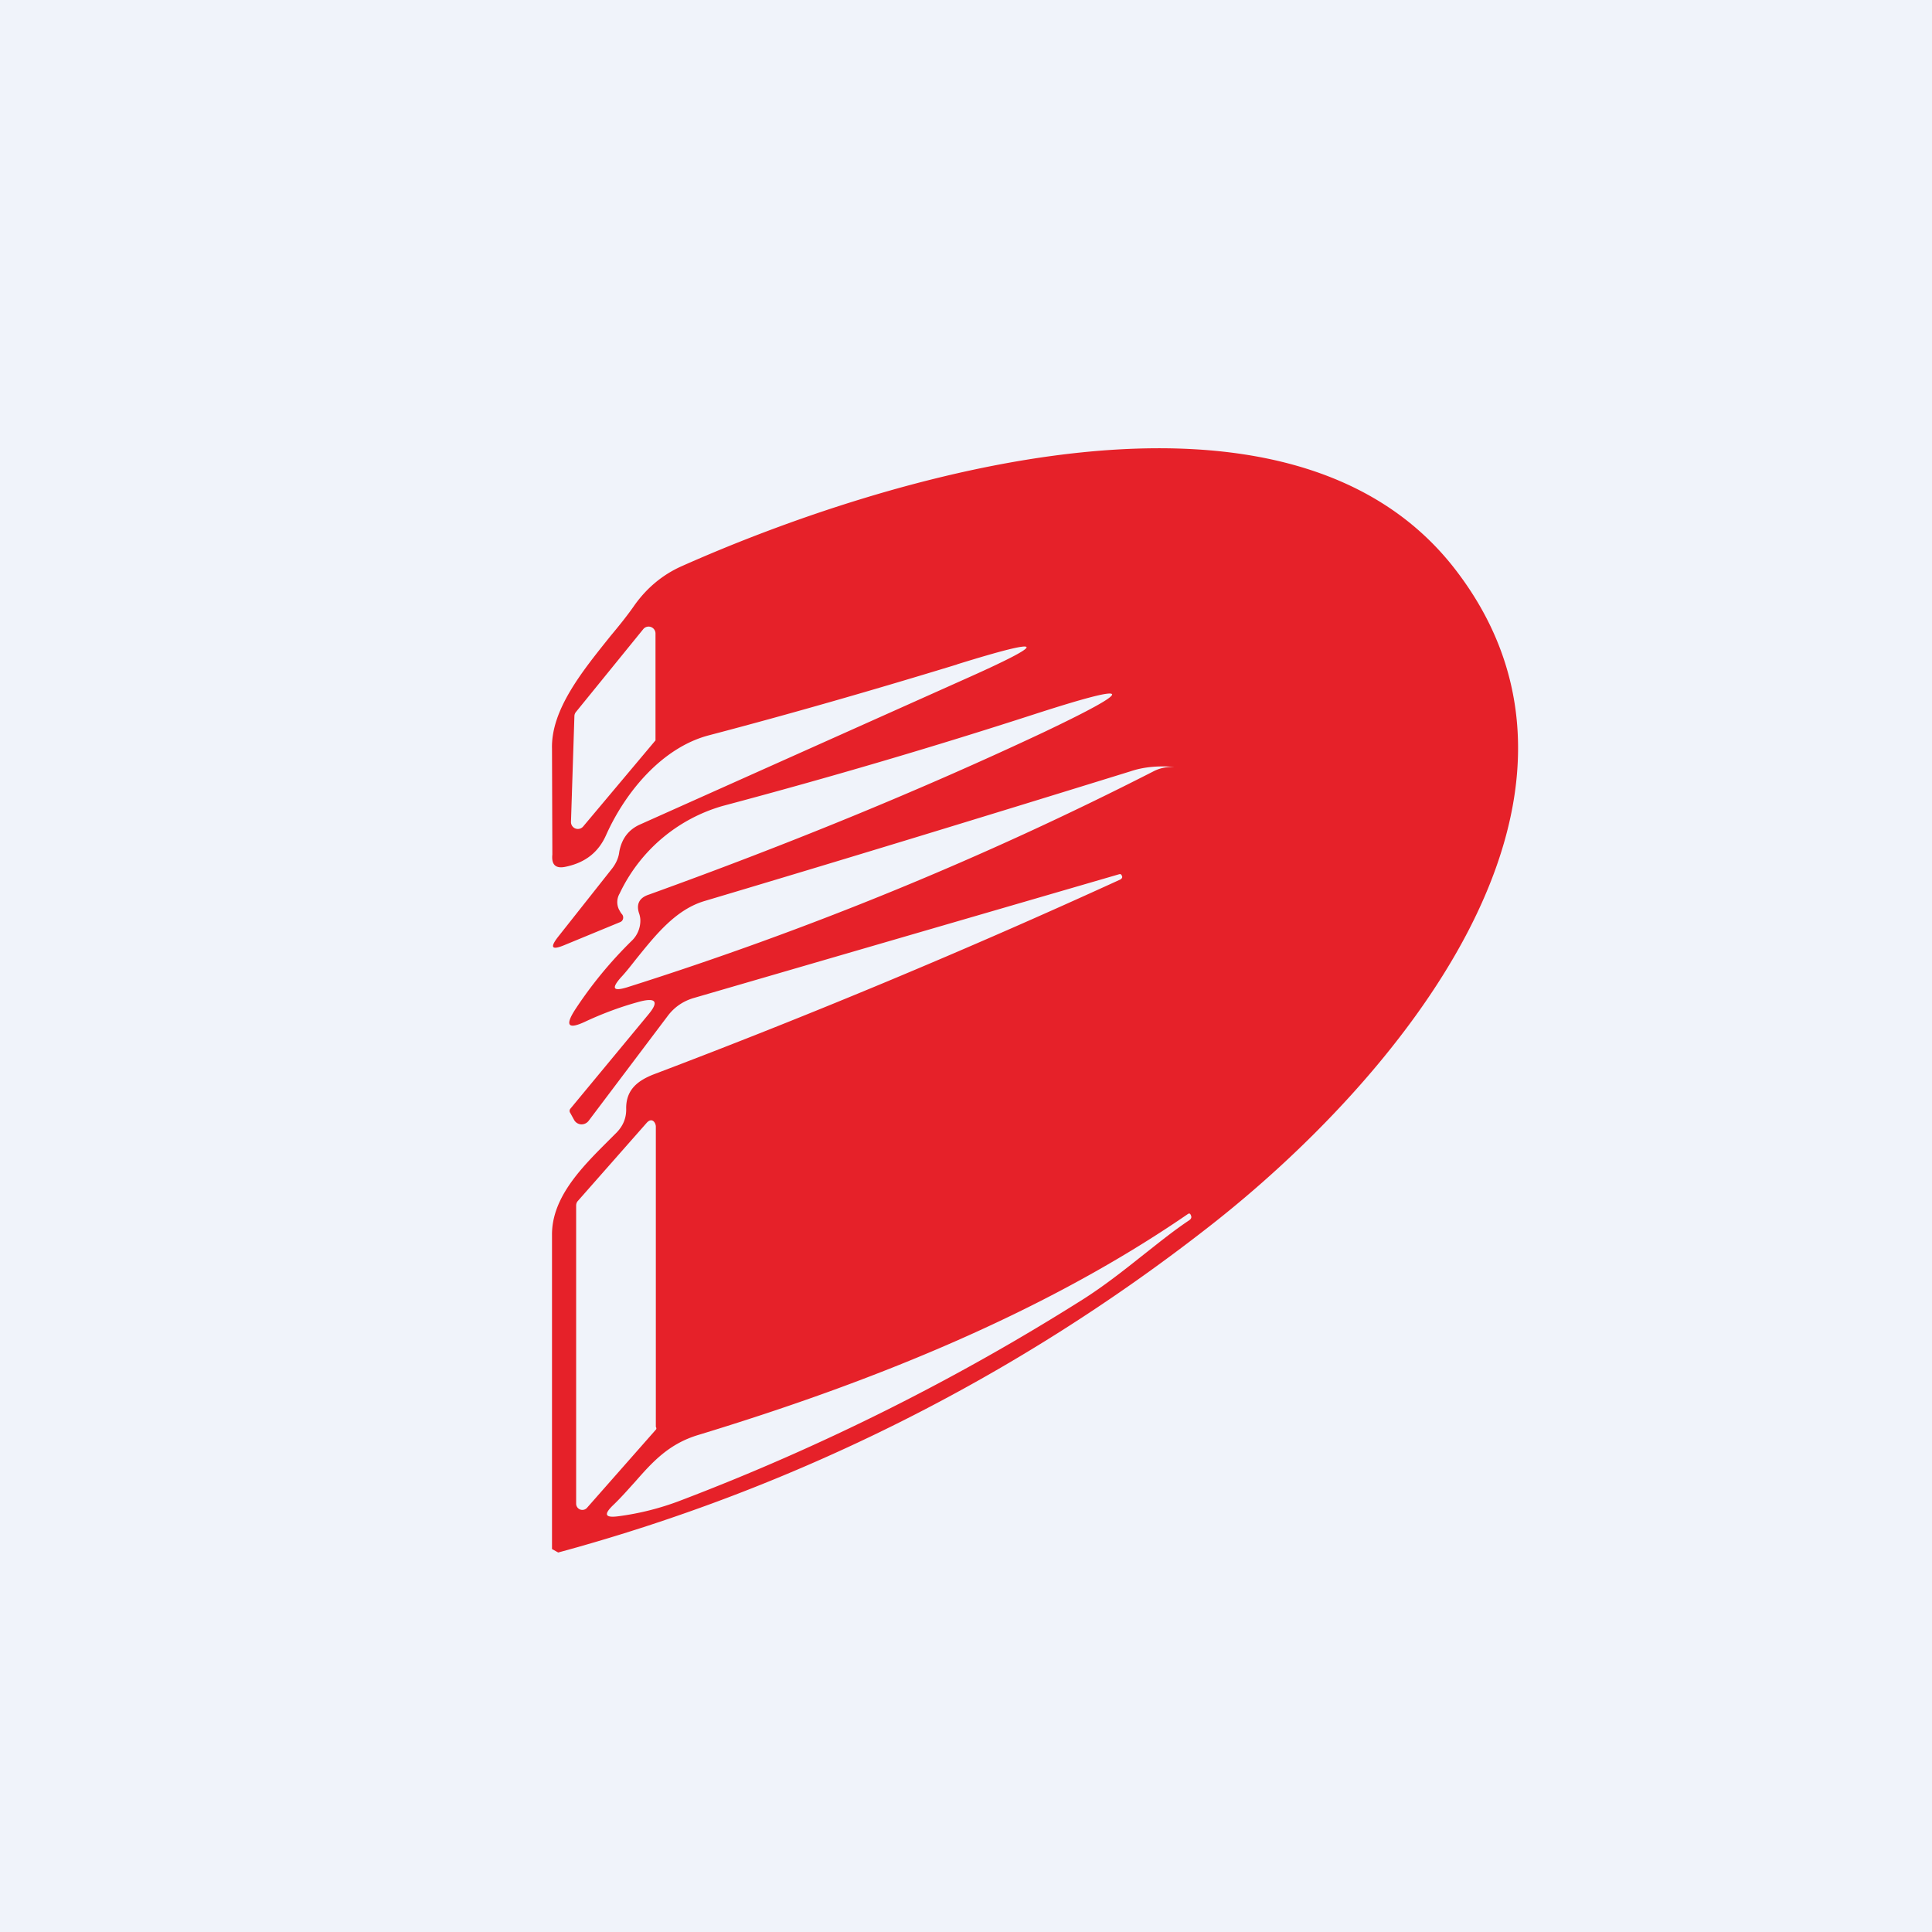
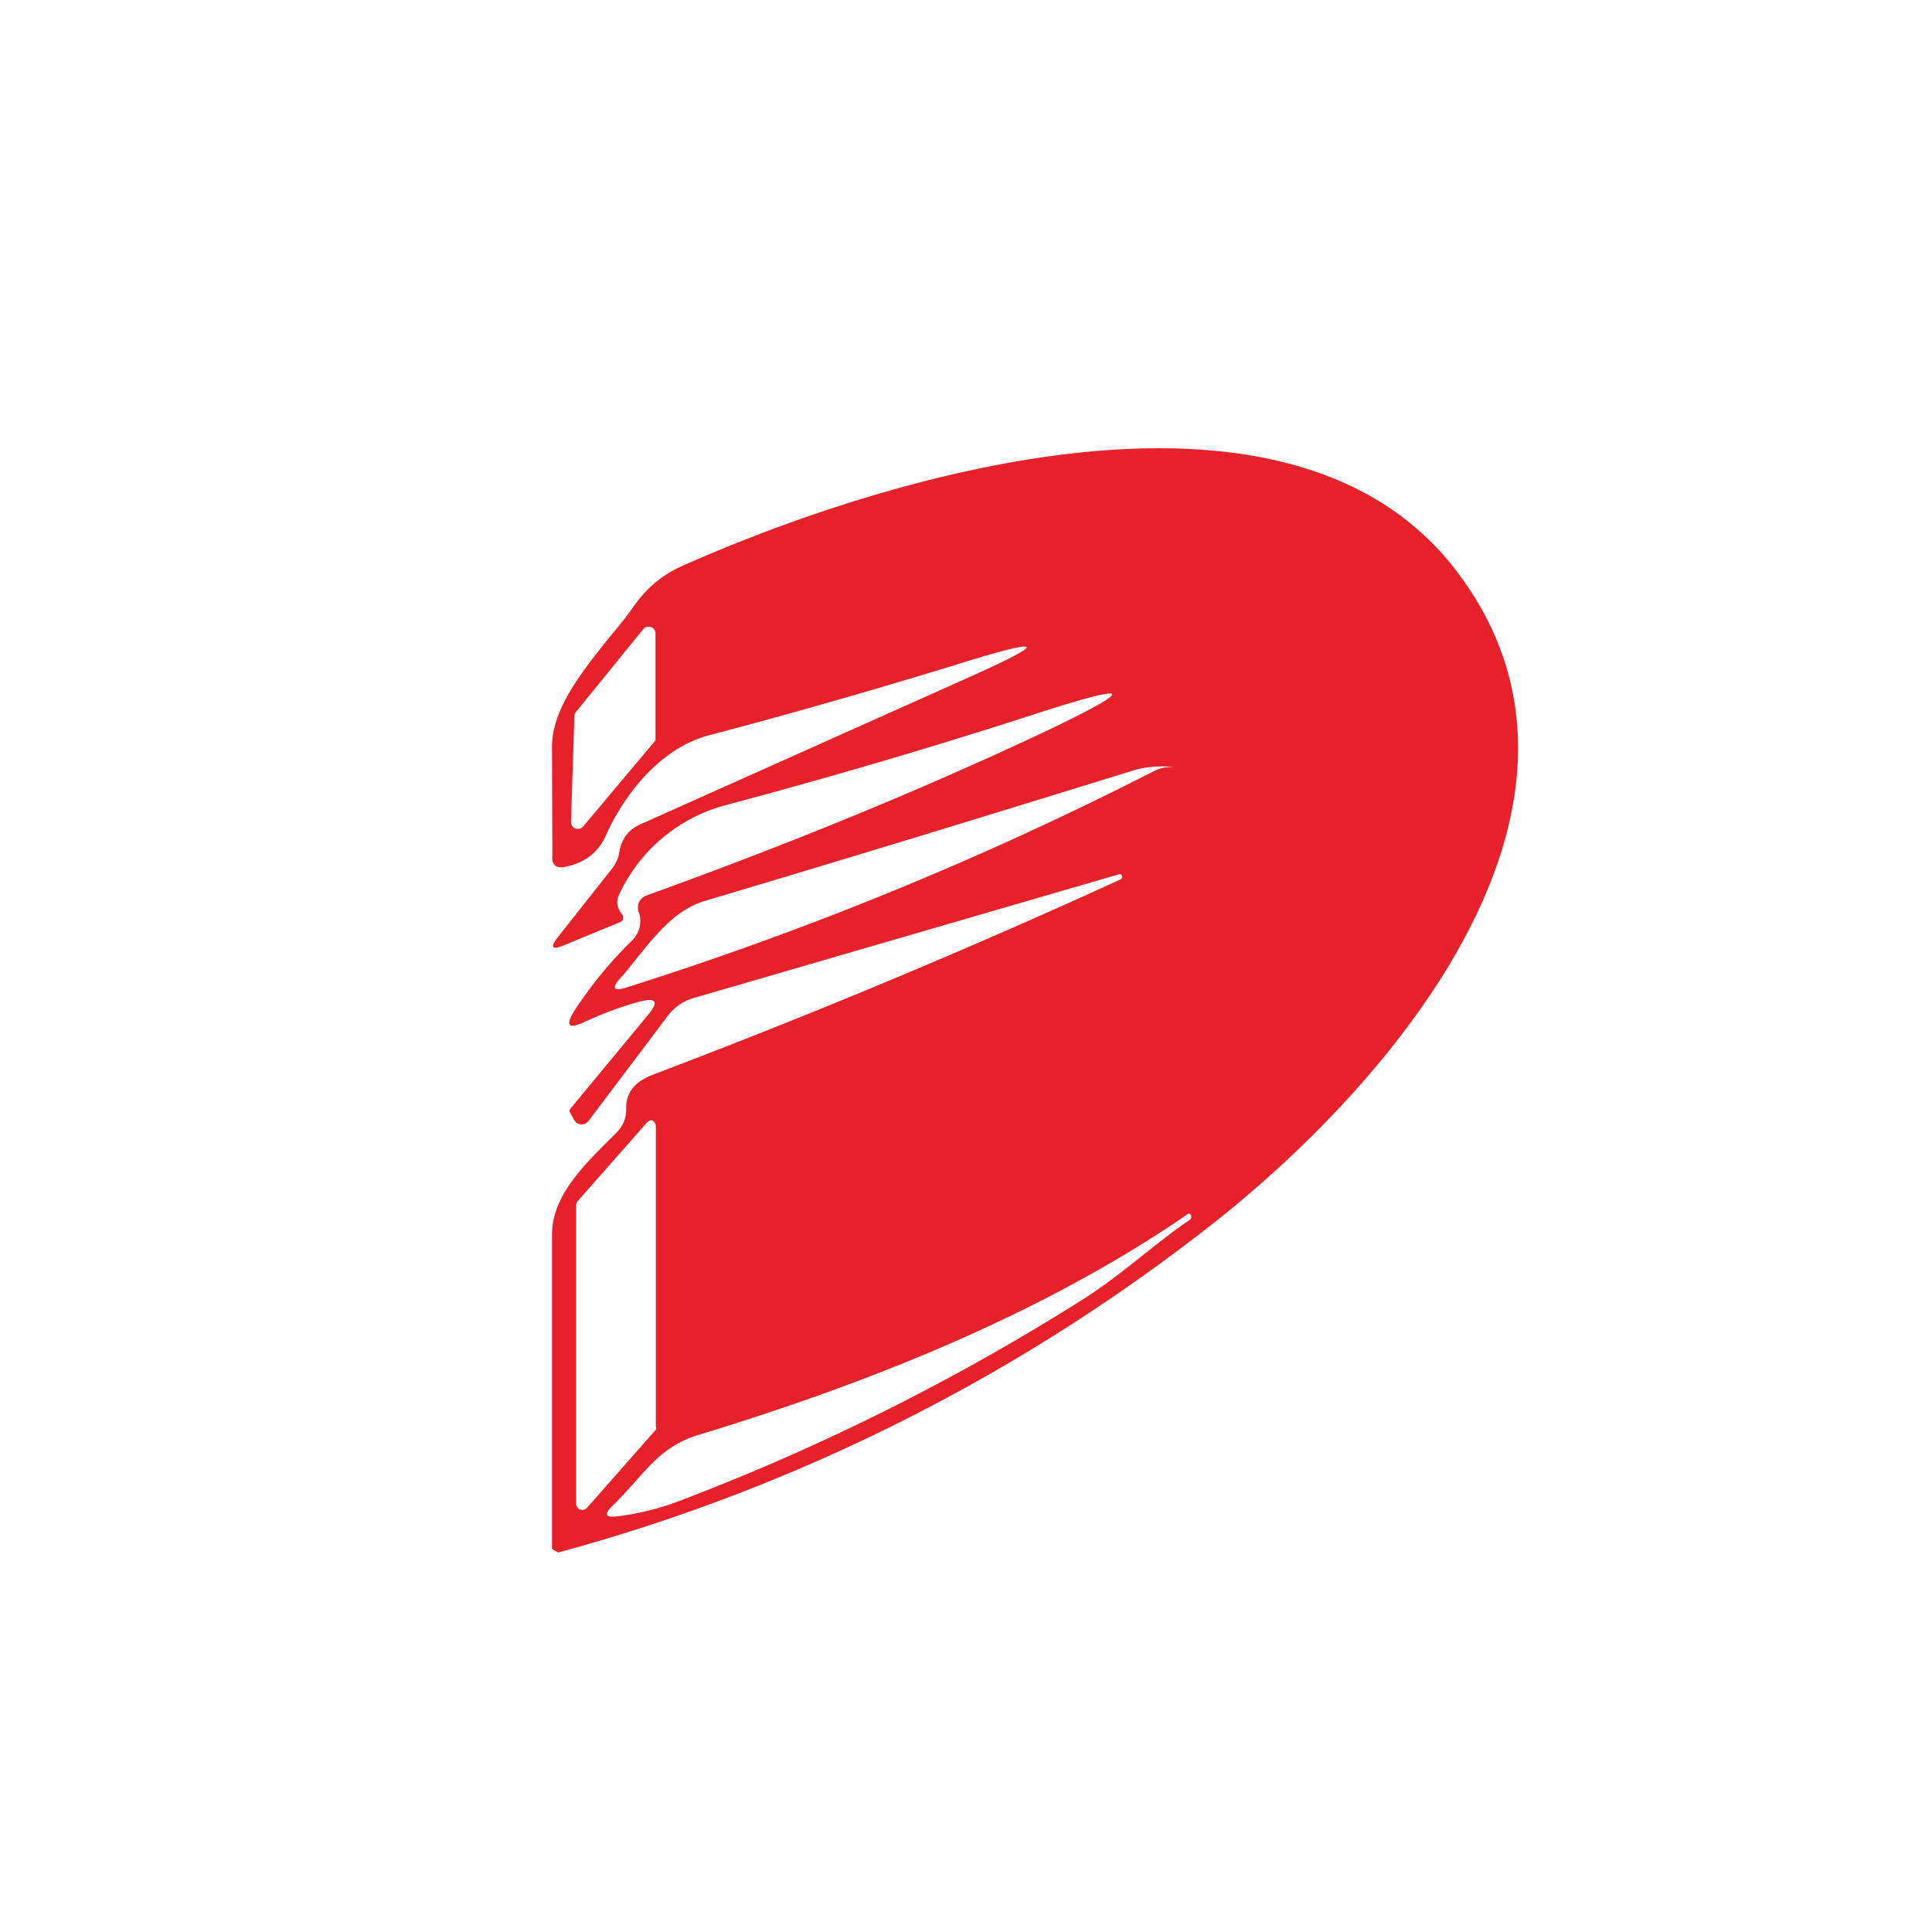
<svg xmlns="http://www.w3.org/2000/svg" width="56" height="56" viewBox="0 0 56 56">
-   <path fill="#F0F3FA" d="M0 0h56v56H0z" />
  <path fill-rule="evenodd" d="M27.74 19.26c-2.39.73-4.78 1.42-7.18 2.05-1.36.35-2.43 1.64-2.99 2.89-.22.5-.6.8-1.16.92-.3.07-.43-.05-.4-.35L16 21.7c-.03-1.14.9-2.27 1.7-3.27.26-.31.5-.61.7-.9.36-.5.81-.87 1.34-1.11 5.9-2.63 17.56-6.21 22.43.07 5.19 6.7-1.75 14.87-7.12 19.06A53.21 53.21 0 0 1 16.18 45l-.18-.1v-9.1c-.01-1.11.9-2 1.65-2.75l.23-.23c.19-.2.28-.43.27-.7 0-.54.34-.8.8-.98 4.54-1.72 9.05-3.6 13.53-5.65.04-.03.06-.06.04-.1-.02-.05-.04-.06-.08-.05L20.1 28.93c-.3.09-.55.26-.74.51l-2.3 3.05a.26.26 0 0 1-.22.1.25.25 0 0 1-.2-.13l-.11-.2a.1.1 0 0 1 0-.12l2.26-2.73c.31-.37.23-.5-.24-.38-.52.14-1.04.33-1.56.57-.52.25-.63.14-.31-.35.46-.7 1-1.36 1.62-1.97a.81.81 0 0 0 .26-.64.7.7 0 0 0-.03-.15c-.1-.28 0-.47.28-.56 4.1-1.48 7.9-3.04 11.43-4.7 2.73-1.3 2.66-1.47-.22-.54-2.93.95-5.95 1.84-9.07 2.67a4.75 4.75 0 0 0-2.99 2.54.49.49 0 0 0-.02.46c.03.05.05.1.09.14a.15.15 0 0 1 0 .19.15.15 0 0 1-.06.04l-1.6.66c-.38.16-.44.08-.19-.24l1.55-1.96c.12-.15.2-.32.22-.5.07-.38.27-.65.62-.8l9.34-4.18c2.52-1.12 2.46-1.27-.18-.45ZM16.7 20.63l1.95-2.4a.2.2 0 0 1 .35.13v3.1l-2.1 2.5a.2.2 0 0 1-.35-.13l.1-3.09a.2.2 0 0 1 .05-.11Zm16.73 1.73c.17-.09.36-.13.54-.13h.07c-.47-.04-.9 0-1.28.13-4.2 1.3-8.32 2.56-12.35 3.76-.82.25-1.39.96-1.94 1.64-.16.2-.31.4-.48.58-.27.31-.22.4.18.28a99.64 99.64 0 0 0 15.26-6.26ZM16.7 43.6v-8.66c0-.05.02-.1.05-.13l2-2.27c.15-.16.26 0 .26.12V41.36c.02.03.02.06 0 .08l-2 2.27a.18.18 0 0 1-.31-.12Zm16.38-7.18c.46-.36.91-.73 1.39-1.05.07-.05.08-.1.03-.18-.02-.02-.04-.02-.07 0-4.22 2.9-9.25 4.9-14.18 6.4-.87.26-1.34.79-1.85 1.37-.2.22-.4.45-.63.67-.28.27-.23.37.15.32a7.9 7.9 0 0 0 1.84-.47 65.37 65.37 0 0 0 11.65-5.83c.58-.37 1.13-.8 1.67-1.23Z" fill="#E62129" />
</svg>